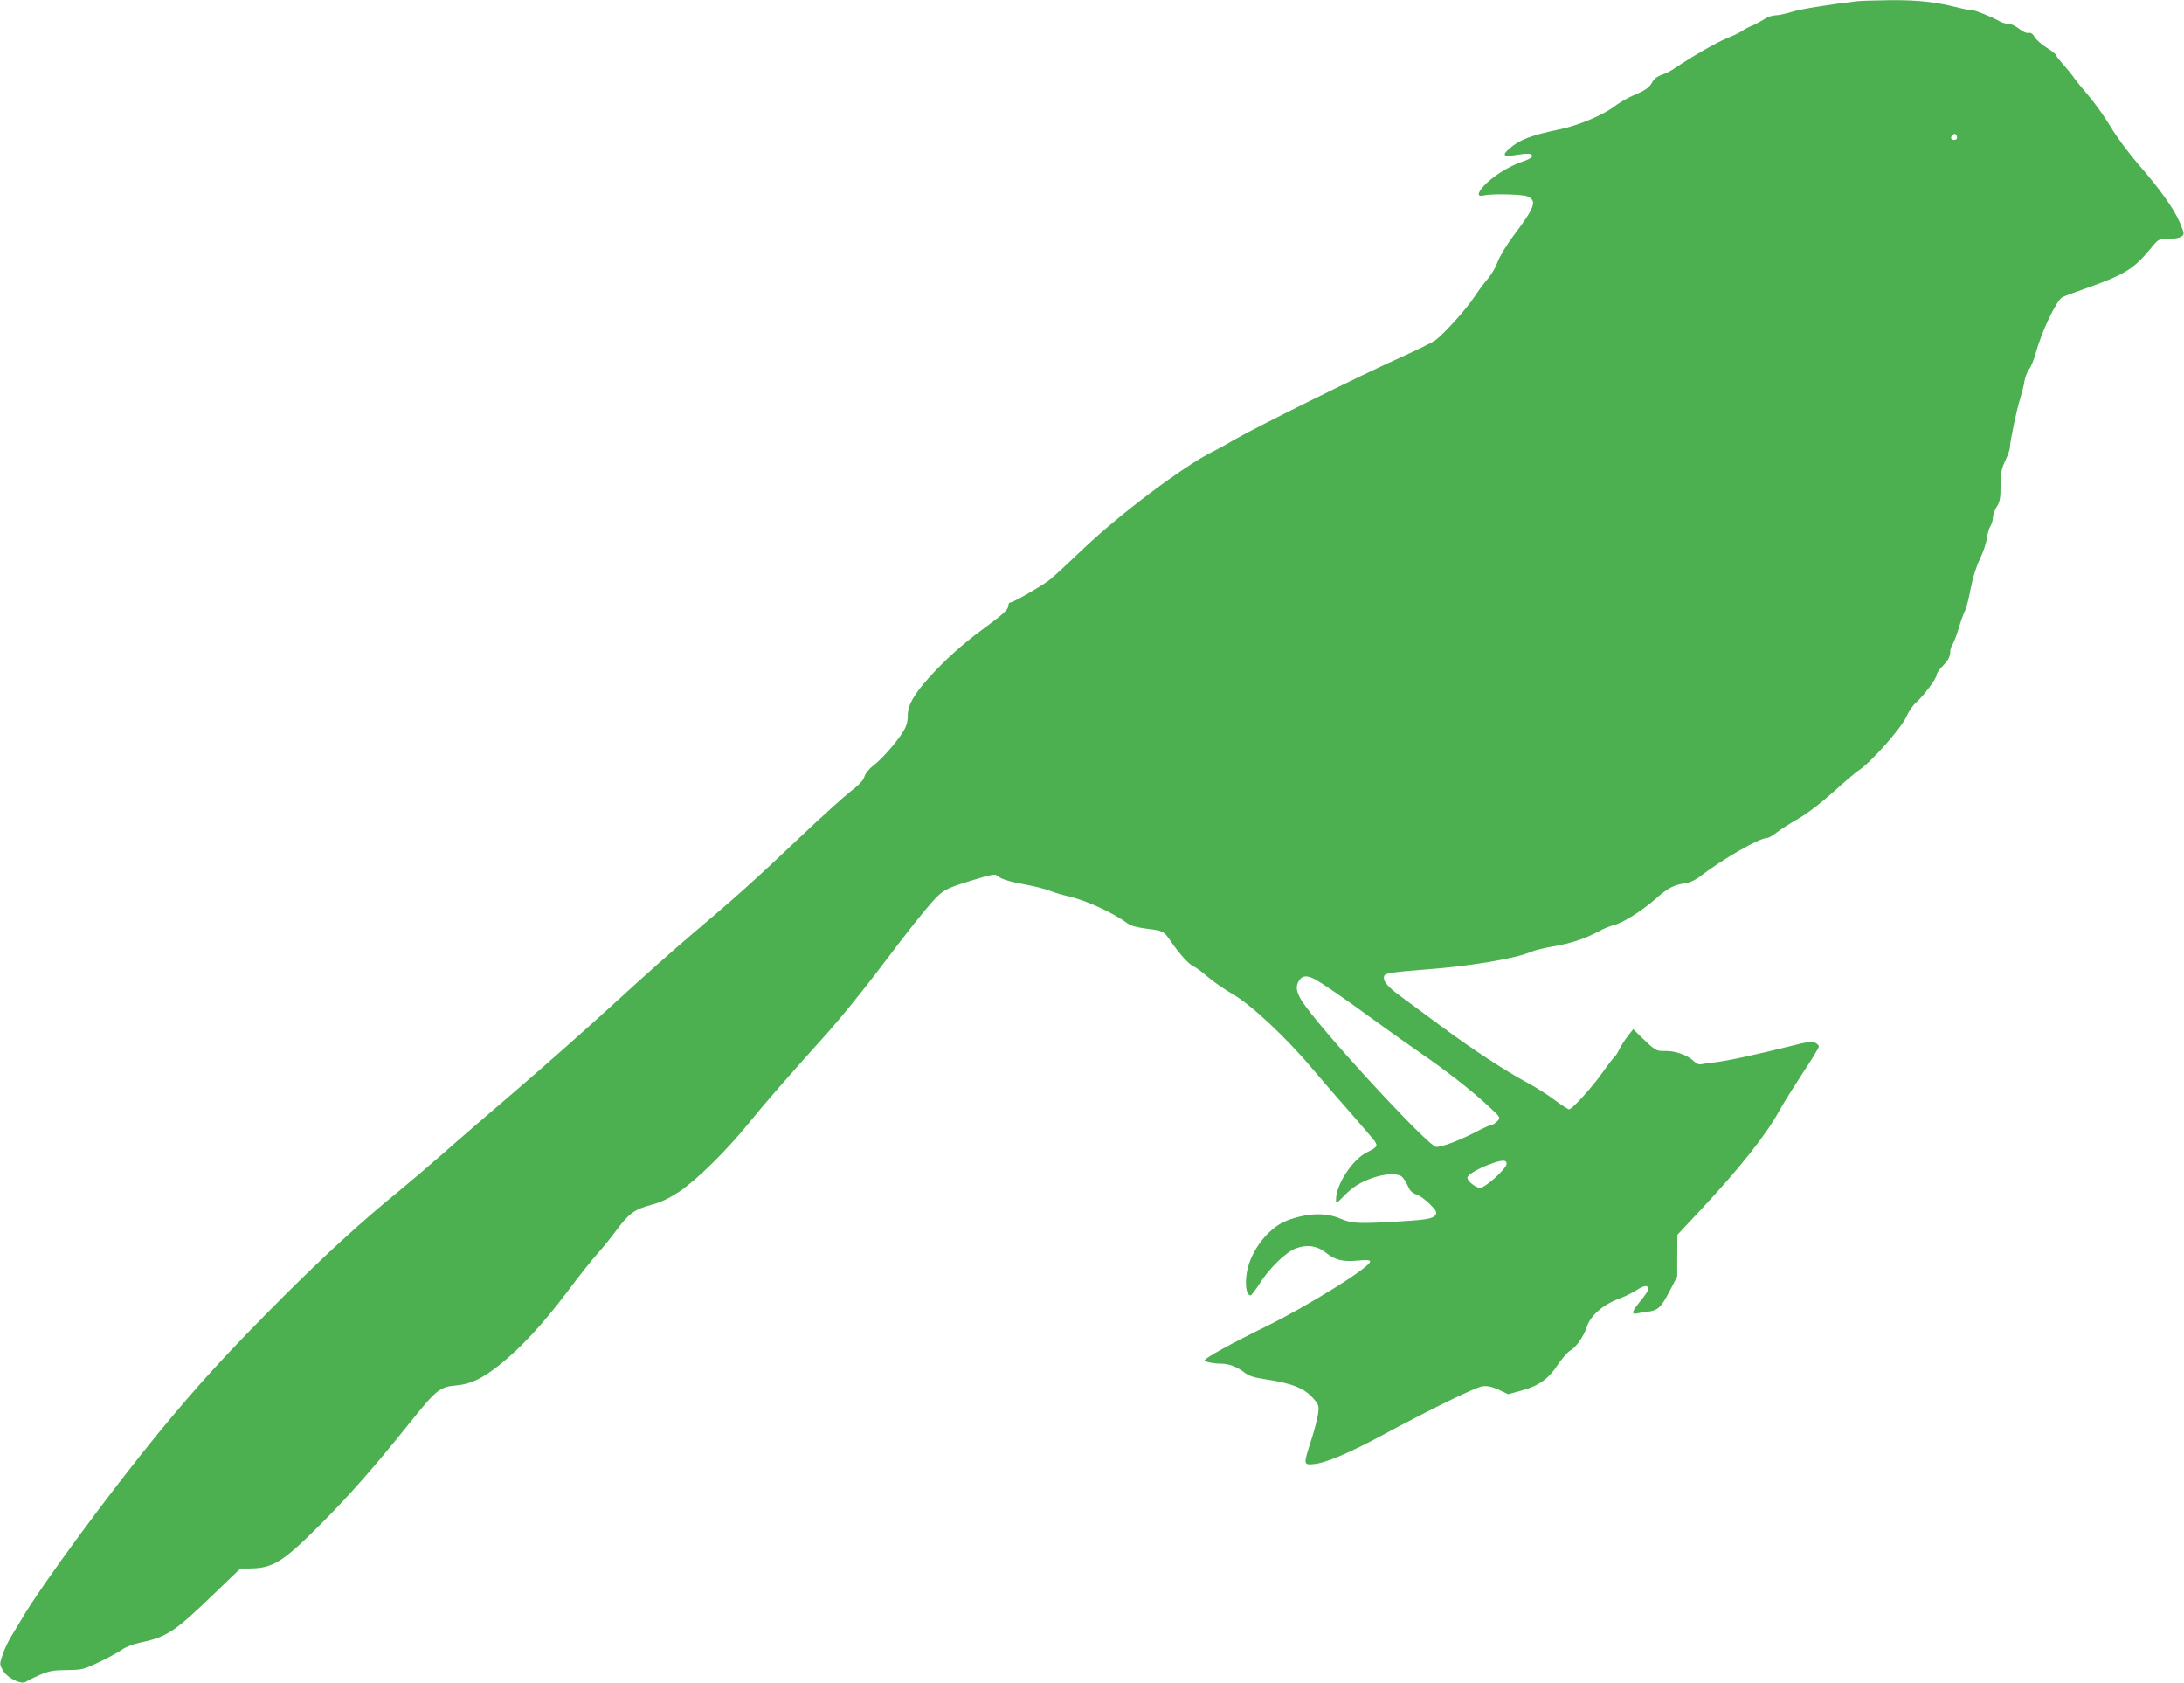
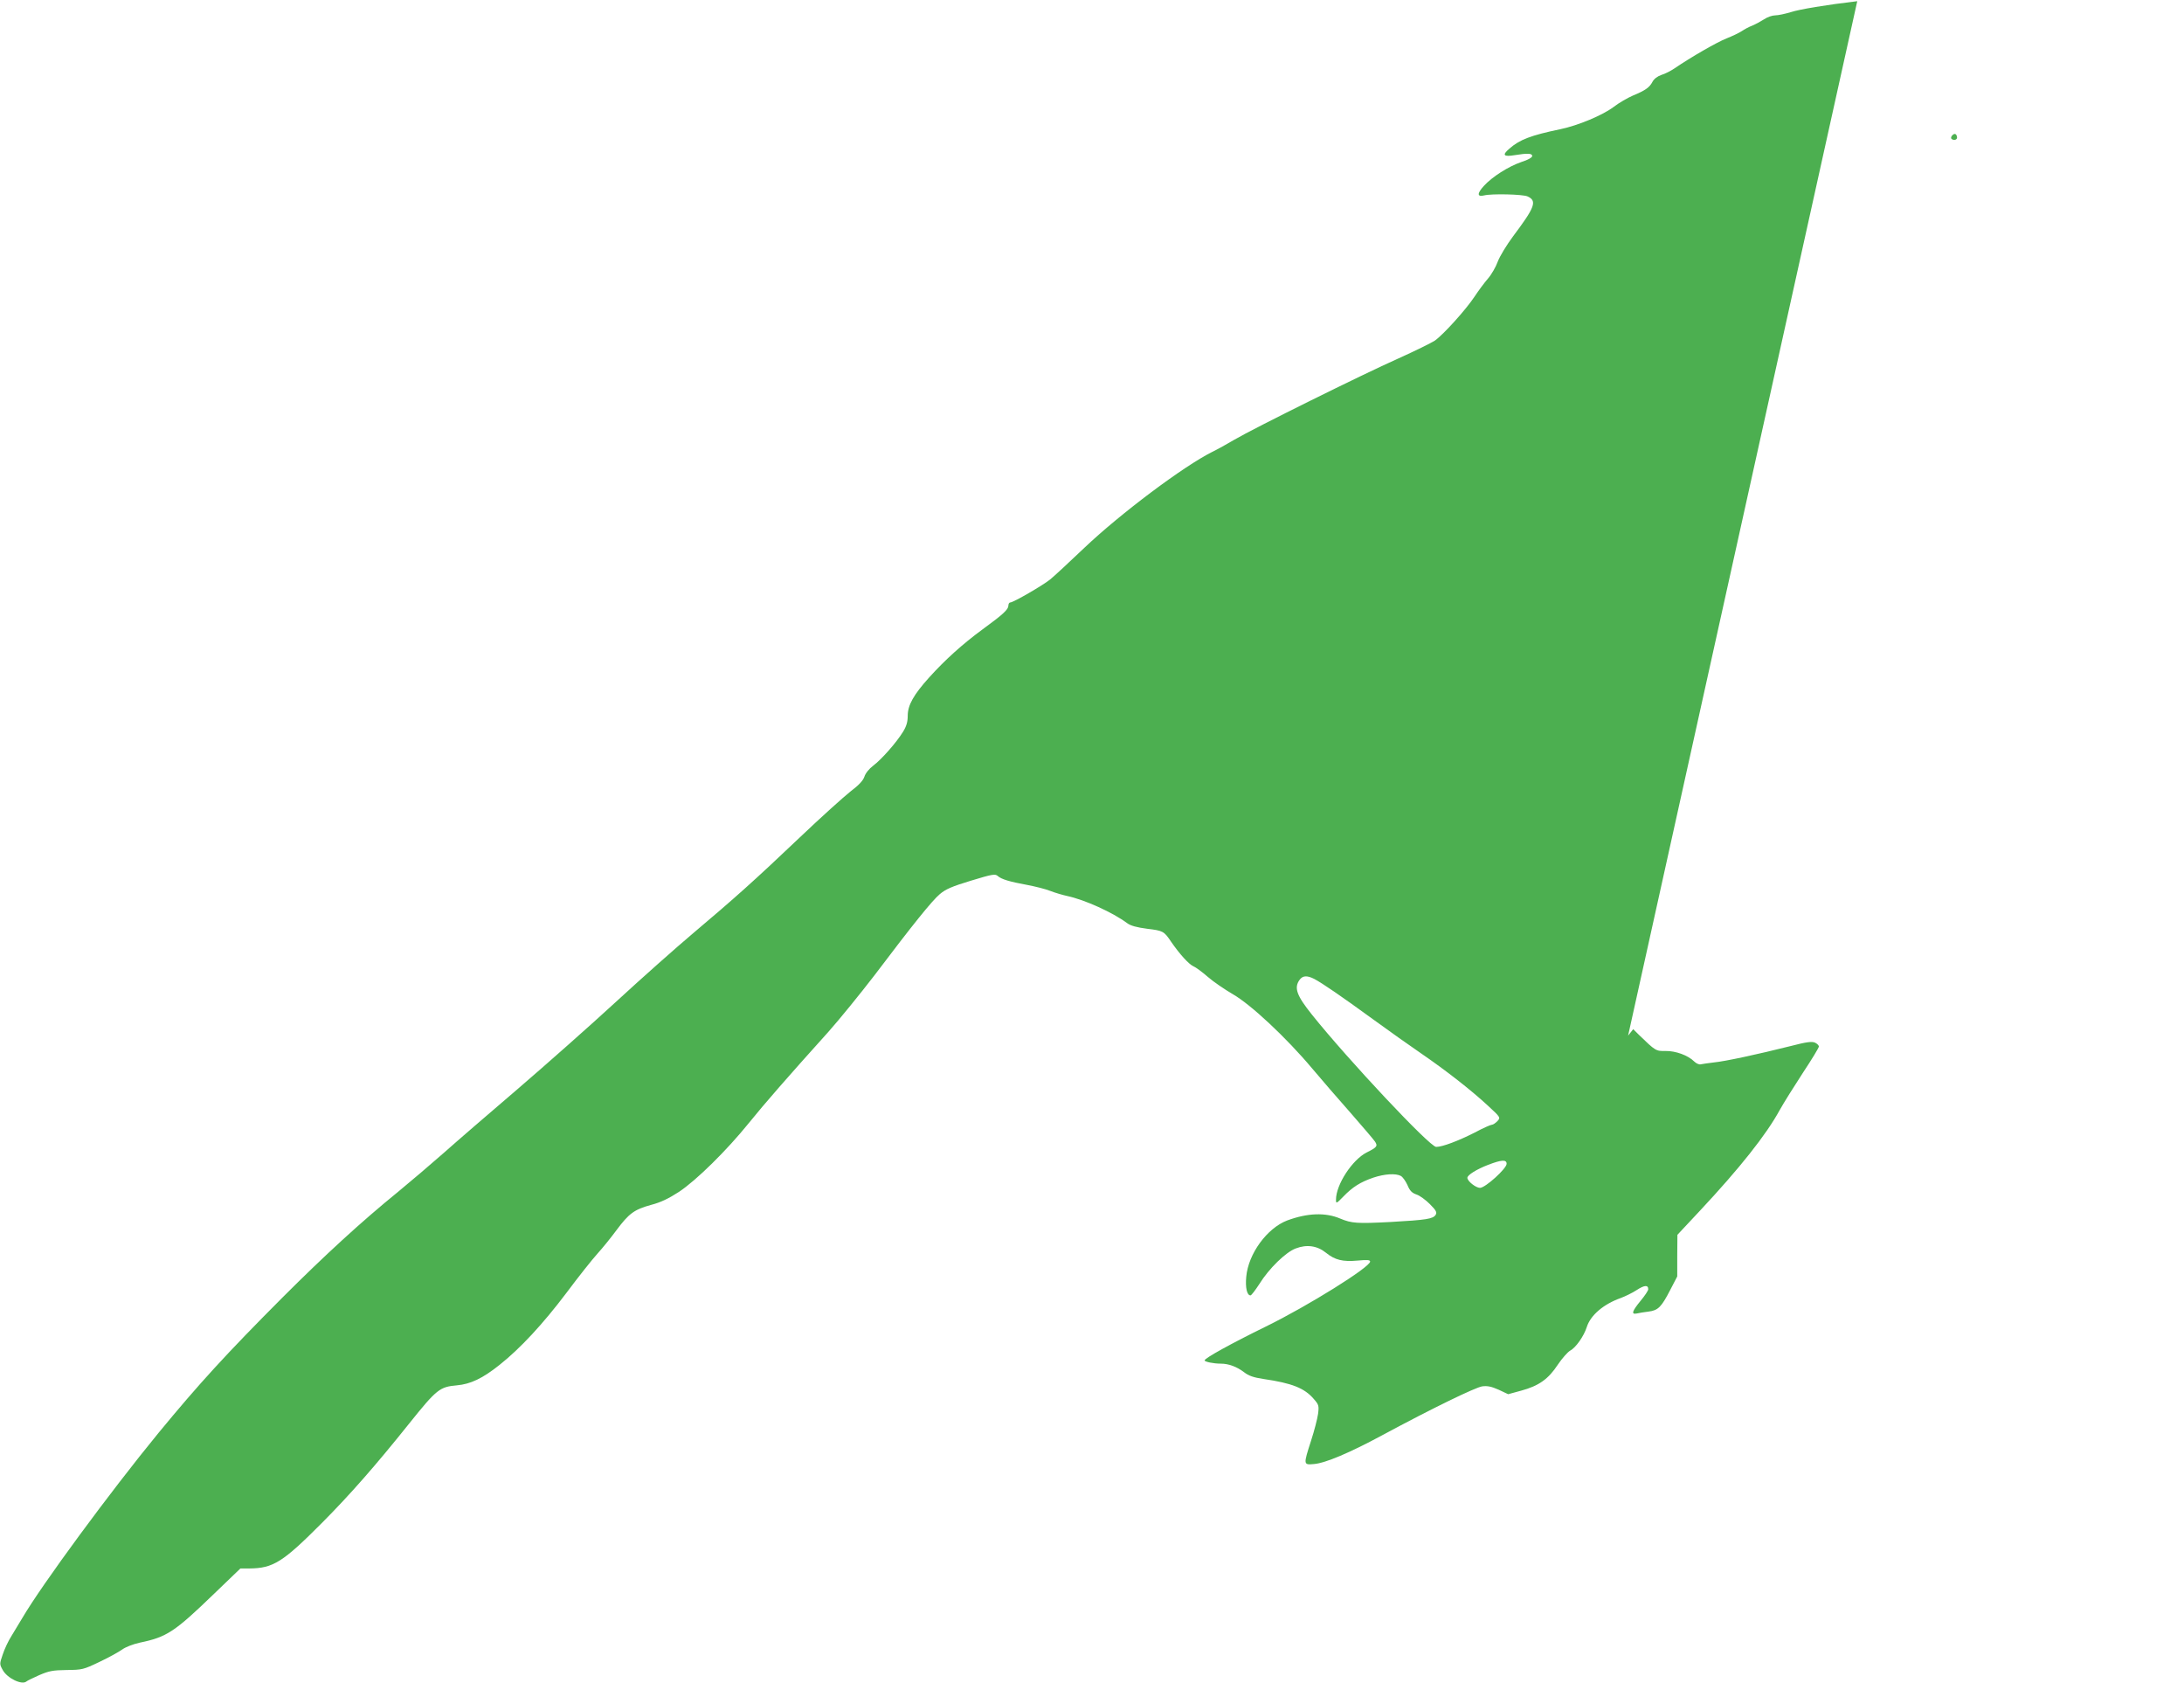
<svg xmlns="http://www.w3.org/2000/svg" version="1.0" width="1280pt" height="986pt" viewBox="0 0 1280 986" preserveAspectRatio="xMidYMid meet">
  <g transform="translate(0,986) scale(0.1,-0.1)" fill="#4caf50" stroke="none">
-     <path d="M10885 9853 c-180 -21 -341 -48 -389 -64 -33 -10 -74 -19 -92 -19 -17 0 -46 -10 -65 -23 -19 -12 -50 -29 -69 -37 -19 -7 -47 -22 -63 -33 -15 -10 -55 -29 -88 -42 -56 -22 -209 -110 -304 -175 -22 -15 -57 -33 -78 -39 -23 -8 -43 -23 -52 -40 -17 -33 -42 -51 -115 -81 -30 -13 -81 -42 -112 -66 -65 -49 -208 -109 -313 -131 -173 -36 -239 -61 -300 -115 -43 -37 -33 -48 33 -37 74 12 102 11 102 -5 0 -9 -25 -23 -63 -35 -76 -26 -172 -87 -221 -141 -40 -44 -39 -65 2 -55 44 11 227 7 255 -6 57 -26 43 -63 -84 -232 -38 -51 -79 -118 -91 -150 -11 -31 -37 -76 -58 -100 -20 -23 -55 -70 -78 -105 -51 -77 -183 -223 -233 -258 -20 -13 -117 -61 -215 -105 -209 -93 -843 -407 -959 -475 -44 -26 -102 -58 -129 -71 -170 -85 -538 -361 -751 -563 -88 -84 -178 -167 -200 -185 -45 -36 -216 -135 -234 -135 -6 0 -11 -8 -11 -18 0 -23 -30 -51 -152 -140 -117 -86 -219 -178 -312 -281 -92 -102 -126 -163 -126 -225 0 -35 -7 -60 -27 -93 -40 -65 -127 -163 -175 -199 -24 -18 -46 -45 -52 -65 -8 -23 -32 -49 -81 -86 -38 -30 -173 -151 -299 -271 -264 -251 -383 -357 -626 -562 -96 -81 -299 -261 -450 -400 -151 -139 -410 -368 -574 -509 -165 -141 -361 -310 -435 -376 -75 -66 -196 -169 -269 -229 -213 -173 -429 -371 -678 -620 -327 -328 -489 -505 -726 -793 -283 -345 -682 -887 -797 -1083 -18 -30 -47 -78 -64 -106 -18 -28 -41 -77 -51 -108 -19 -55 -19 -57 0 -91 26 -48 113 -90 139 -67 6 5 39 21 75 37 56 24 79 29 160 30 92 1 98 2 194 48 55 26 114 59 132 72 19 14 62 31 102 40 160 33 205 63 437 287 l154 148 53 0 c139 1 196 37 425 267 166 167 315 337 511 582 162 202 179 215 280 224 79 7 150 40 250 120 121 96 253 238 392 422 70 94 152 197 182 230 30 33 80 95 111 137 73 98 104 121 202 148 58 15 103 37 165 77 102 68 278 241 409 403 91 113 230 272 465 533 65 73 186 222 270 331 229 303 338 438 384 477 34 29 71 45 183 79 125 38 142 41 157 27 22 -19 68 -33 172 -52 47 -9 108 -24 135 -35 28 -11 73 -24 100 -30 103 -22 266 -96 351 -159 20 -15 56 -25 118 -33 92 -11 98 -14 139 -75 51 -74 104 -132 130 -144 15 -6 54 -35 86 -63 32 -28 98 -73 146 -101 105 -60 313 -254 465 -435 53 -63 154 -180 225 -260 70 -80 134 -155 143 -168 18 -27 13 -34 -49 -65 -84 -43 -179 -188 -179 -276 0 -25 2 -24 43 18 54 56 100 85 176 111 66 22 131 26 161 10 11 -6 28 -30 39 -54 14 -34 27 -46 53 -55 19 -6 54 -32 78 -56 37 -37 43 -49 34 -63 -15 -24 -54 -30 -265 -42 -195 -10 -227 -8 -294 20 -87 37 -192 33 -311 -11 -118 -45 -228 -195 -240 -330 -6 -63 4 -109 25 -109 5 0 28 30 52 67 56 90 154 186 213 208 65 25 126 16 177 -25 53 -43 99 -54 186 -46 57 5 73 4 73 -6 -1 -33 -363 -259 -610 -380 -206 -101 -360 -186 -360 -199 0 -8 52 -19 95 -19 46 0 94 -18 136 -50 27 -21 55 -31 115 -40 165 -24 239 -53 293 -116 30 -34 32 -40 26 -88 -4 -28 -22 -99 -41 -157 -46 -143 -46 -143 19 -137 65 6 204 64 397 168 299 161 547 281 587 287 31 4 54 -1 97 -20 l55 -26 77 21 c103 28 159 68 214 152 25 37 58 74 72 82 33 17 81 85 98 139 22 69 98 134 200 170 24 9 66 29 92 46 46 30 68 31 68 5 0 -8 -20 -38 -45 -68 -50 -61 -56 -81 -22 -74 12 3 43 8 68 11 57 7 76 26 129 129 l40 77 0 122 1 122 131 140 c234 250 390 447 468 590 24 43 86 142 137 220 51 77 93 146 93 153 0 7 -10 17 -23 23 -18 8 -50 4 -142 -20 -195 -49 -386 -90 -450 -96 -33 -4 -68 -9 -77 -11 -9 -3 -27 5 -38 16 -37 37 -110 63 -168 62 -57 -1 -59 0 -157 95 l-33 33 -30 -38 c-16 -20 -39 -56 -51 -79 -11 -23 -25 -44 -30 -47 -5 -4 -35 -42 -66 -86 -61 -88 -181 -220 -199 -220 -6 0 -43 24 -82 53 -39 30 -109 74 -155 99 -128 68 -321 194 -507 331 -92 68 -202 149 -245 181 -77 56 -105 91 -94 119 6 15 45 21 247 37 255 19 519 63 608 101 25 11 86 26 137 34 98 16 190 47 265 88 25 14 65 31 90 37 54 14 163 83 245 155 72 63 105 80 168 89 32 5 63 19 95 44 132 101 343 222 388 222 9 0 34 14 55 31 21 17 79 54 128 82 55 32 134 92 206 157 64 58 130 114 147 125 72 46 250 247 281 316 13 30 39 68 58 84 45 40 119 140 119 160 0 9 14 30 30 47 37 37 50 60 50 90 0 13 6 32 14 43 7 11 24 54 36 95 12 41 29 88 37 103 8 16 23 74 33 130 13 65 32 127 54 172 19 39 37 92 40 119 4 27 13 60 21 72 8 13 15 36 15 51 0 15 10 44 22 63 19 29 23 50 23 125 1 76 5 99 28 147 15 31 27 66 27 78 0 33 39 218 60 285 10 33 22 79 25 102 4 23 16 54 26 68 11 13 29 55 39 93 37 133 122 312 158 331 9 5 70 28 136 51 229 81 281 113 384 238 43 52 43 52 101 52 33 0 65 6 76 14 18 13 18 16 -9 81 -36 84 -117 197 -245 344 -55 64 -126 159 -160 217 -34 57 -93 139 -130 183 -38 44 -79 94 -91 113 -13 18 -41 52 -62 75 -21 24 -38 46 -38 50 0 5 -24 24 -54 43 -30 19 -62 47 -71 63 -12 20 -23 27 -36 24 -11 -3 -33 7 -55 24 -20 16 -48 29 -61 29 -14 0 -37 6 -51 14 -55 30 -145 66 -163 66 -11 0 -45 6 -77 14 -139 35 -239 46 -402 45 -91 -1 -178 -4 -195 -6z m585 -799 c0 -14 -21 -19 -33 -7 -9 9 13 34 24 27 5 -3 9 -12 9 -20z m-3767 -4930 c47 -25 157 -100 345 -237 92 -67 219 -157 282 -200 146 -100 294 -216 390 -305 75 -69 75 -70 56 -91 -11 -11 -25 -21 -32 -21 -7 0 -53 -20 -101 -46 -97 -49 -189 -84 -226 -84 -37 0 -515 509 -728 775 -89 111 -106 157 -73 203 18 26 44 28 87 6z m1127 -1083 c0 -28 -125 -141 -156 -141 -24 0 -74 39 -74 59 0 16 54 50 122 76 78 30 108 32 108 6z" />
+     <path d="M10885 9853 c-180 -21 -341 -48 -389 -64 -33 -10 -74 -19 -92 -19 -17 0 -46 -10 -65 -23 -19 -12 -50 -29 -69 -37 -19 -7 -47 -22 -63 -33 -15 -10 -55 -29 -88 -42 -56 -22 -209 -110 -304 -175 -22 -15 -57 -33 -78 -39 -23 -8 -43 -23 -52 -40 -17 -33 -42 -51 -115 -81 -30 -13 -81 -42 -112 -66 -65 -49 -208 -109 -313 -131 -173 -36 -239 -61 -300 -115 -43 -37 -33 -48 33 -37 74 12 102 11 102 -5 0 -9 -25 -23 -63 -35 -76 -26 -172 -87 -221 -141 -40 -44 -39 -65 2 -55 44 11 227 7 255 -6 57 -26 43 -63 -84 -232 -38 -51 -79 -118 -91 -150 -11 -31 -37 -76 -58 -100 -20 -23 -55 -70 -78 -105 -51 -77 -183 -223 -233 -258 -20 -13 -117 -61 -215 -105 -209 -93 -843 -407 -959 -475 -44 -26 -102 -58 -129 -71 -170 -85 -538 -361 -751 -563 -88 -84 -178 -167 -200 -185 -45 -36 -216 -135 -234 -135 -6 0 -11 -8 -11 -18 0 -23 -30 -51 -152 -140 -117 -86 -219 -178 -312 -281 -92 -102 -126 -163 -126 -225 0 -35 -7 -60 -27 -93 -40 -65 -127 -163 -175 -199 -24 -18 -46 -45 -52 -65 -8 -23 -32 -49 -81 -86 -38 -30 -173 -151 -299 -271 -264 -251 -383 -357 -626 -562 -96 -81 -299 -261 -450 -400 -151 -139 -410 -368 -574 -509 -165 -141 -361 -310 -435 -376 -75 -66 -196 -169 -269 -229 -213 -173 -429 -371 -678 -620 -327 -328 -489 -505 -726 -793 -283 -345 -682 -887 -797 -1083 -18 -30 -47 -78 -64 -106 -18 -28 -41 -77 -51 -108 -19 -55 -19 -57 0 -91 26 -48 113 -90 139 -67 6 5 39 21 75 37 56 24 79 29 160 30 92 1 98 2 194 48 55 26 114 59 132 72 19 14 62 31 102 40 160 33 205 63 437 287 l154 148 53 0 c139 1 196 37 425 267 166 167 315 337 511 582 162 202 179 215 280 224 79 7 150 40 250 120 121 96 253 238 392 422 70 94 152 197 182 230 30 33 80 95 111 137 73 98 104 121 202 148 58 15 103 37 165 77 102 68 278 241 409 403 91 113 230 272 465 533 65 73 186 222 270 331 229 303 338 438 384 477 34 29 71 45 183 79 125 38 142 41 157 27 22 -19 68 -33 172 -52 47 -9 108 -24 135 -35 28 -11 73 -24 100 -30 103 -22 266 -96 351 -159 20 -15 56 -25 118 -33 92 -11 98 -14 139 -75 51 -74 104 -132 130 -144 15 -6 54 -35 86 -63 32 -28 98 -73 146 -101 105 -60 313 -254 465 -435 53 -63 154 -180 225 -260 70 -80 134 -155 143 -168 18 -27 13 -34 -49 -65 -84 -43 -179 -188 -179 -276 0 -25 2 -24 43 18 54 56 100 85 176 111 66 22 131 26 161 10 11 -6 28 -30 39 -54 14 -34 27 -46 53 -55 19 -6 54 -32 78 -56 37 -37 43 -49 34 -63 -15 -24 -54 -30 -265 -42 -195 -10 -227 -8 -294 20 -87 37 -192 33 -311 -11 -118 -45 -228 -195 -240 -330 -6 -63 4 -109 25 -109 5 0 28 30 52 67 56 90 154 186 213 208 65 25 126 16 177 -25 53 -43 99 -54 186 -46 57 5 73 4 73 -6 -1 -33 -363 -259 -610 -380 -206 -101 -360 -186 -360 -199 0 -8 52 -19 95 -19 46 0 94 -18 136 -50 27 -21 55 -31 115 -40 165 -24 239 -53 293 -116 30 -34 32 -40 26 -88 -4 -28 -22 -99 -41 -157 -46 -143 -46 -143 19 -137 65 6 204 64 397 168 299 161 547 281 587 287 31 4 54 -1 97 -20 l55 -26 77 21 c103 28 159 68 214 152 25 37 58 74 72 82 33 17 81 85 98 139 22 69 98 134 200 170 24 9 66 29 92 46 46 30 68 31 68 5 0 -8 -20 -38 -45 -68 -50 -61 -56 -81 -22 -74 12 3 43 8 68 11 57 7 76 26 129 129 l40 77 0 122 1 122 131 140 c234 250 390 447 468 590 24 43 86 142 137 220 51 77 93 146 93 153 0 7 -10 17 -23 23 -18 8 -50 4 -142 -20 -195 -49 -386 -90 -450 -96 -33 -4 -68 -9 -77 -11 -9 -3 -27 5 -38 16 -37 37 -110 63 -168 62 -57 -1 -59 0 -157 95 l-33 33 -30 -38 z m585 -799 c0 -14 -21 -19 -33 -7 -9 9 13 34 24 27 5 -3 9 -12 9 -20z m-3767 -4930 c47 -25 157 -100 345 -237 92 -67 219 -157 282 -200 146 -100 294 -216 390 -305 75 -69 75 -70 56 -91 -11 -11 -25 -21 -32 -21 -7 0 -53 -20 -101 -46 -97 -49 -189 -84 -226 -84 -37 0 -515 509 -728 775 -89 111 -106 157 -73 203 18 26 44 28 87 6z m1127 -1083 c0 -28 -125 -141 -156 -141 -24 0 -74 39 -74 59 0 16 54 50 122 76 78 30 108 32 108 6z" />
  </g>
</svg>